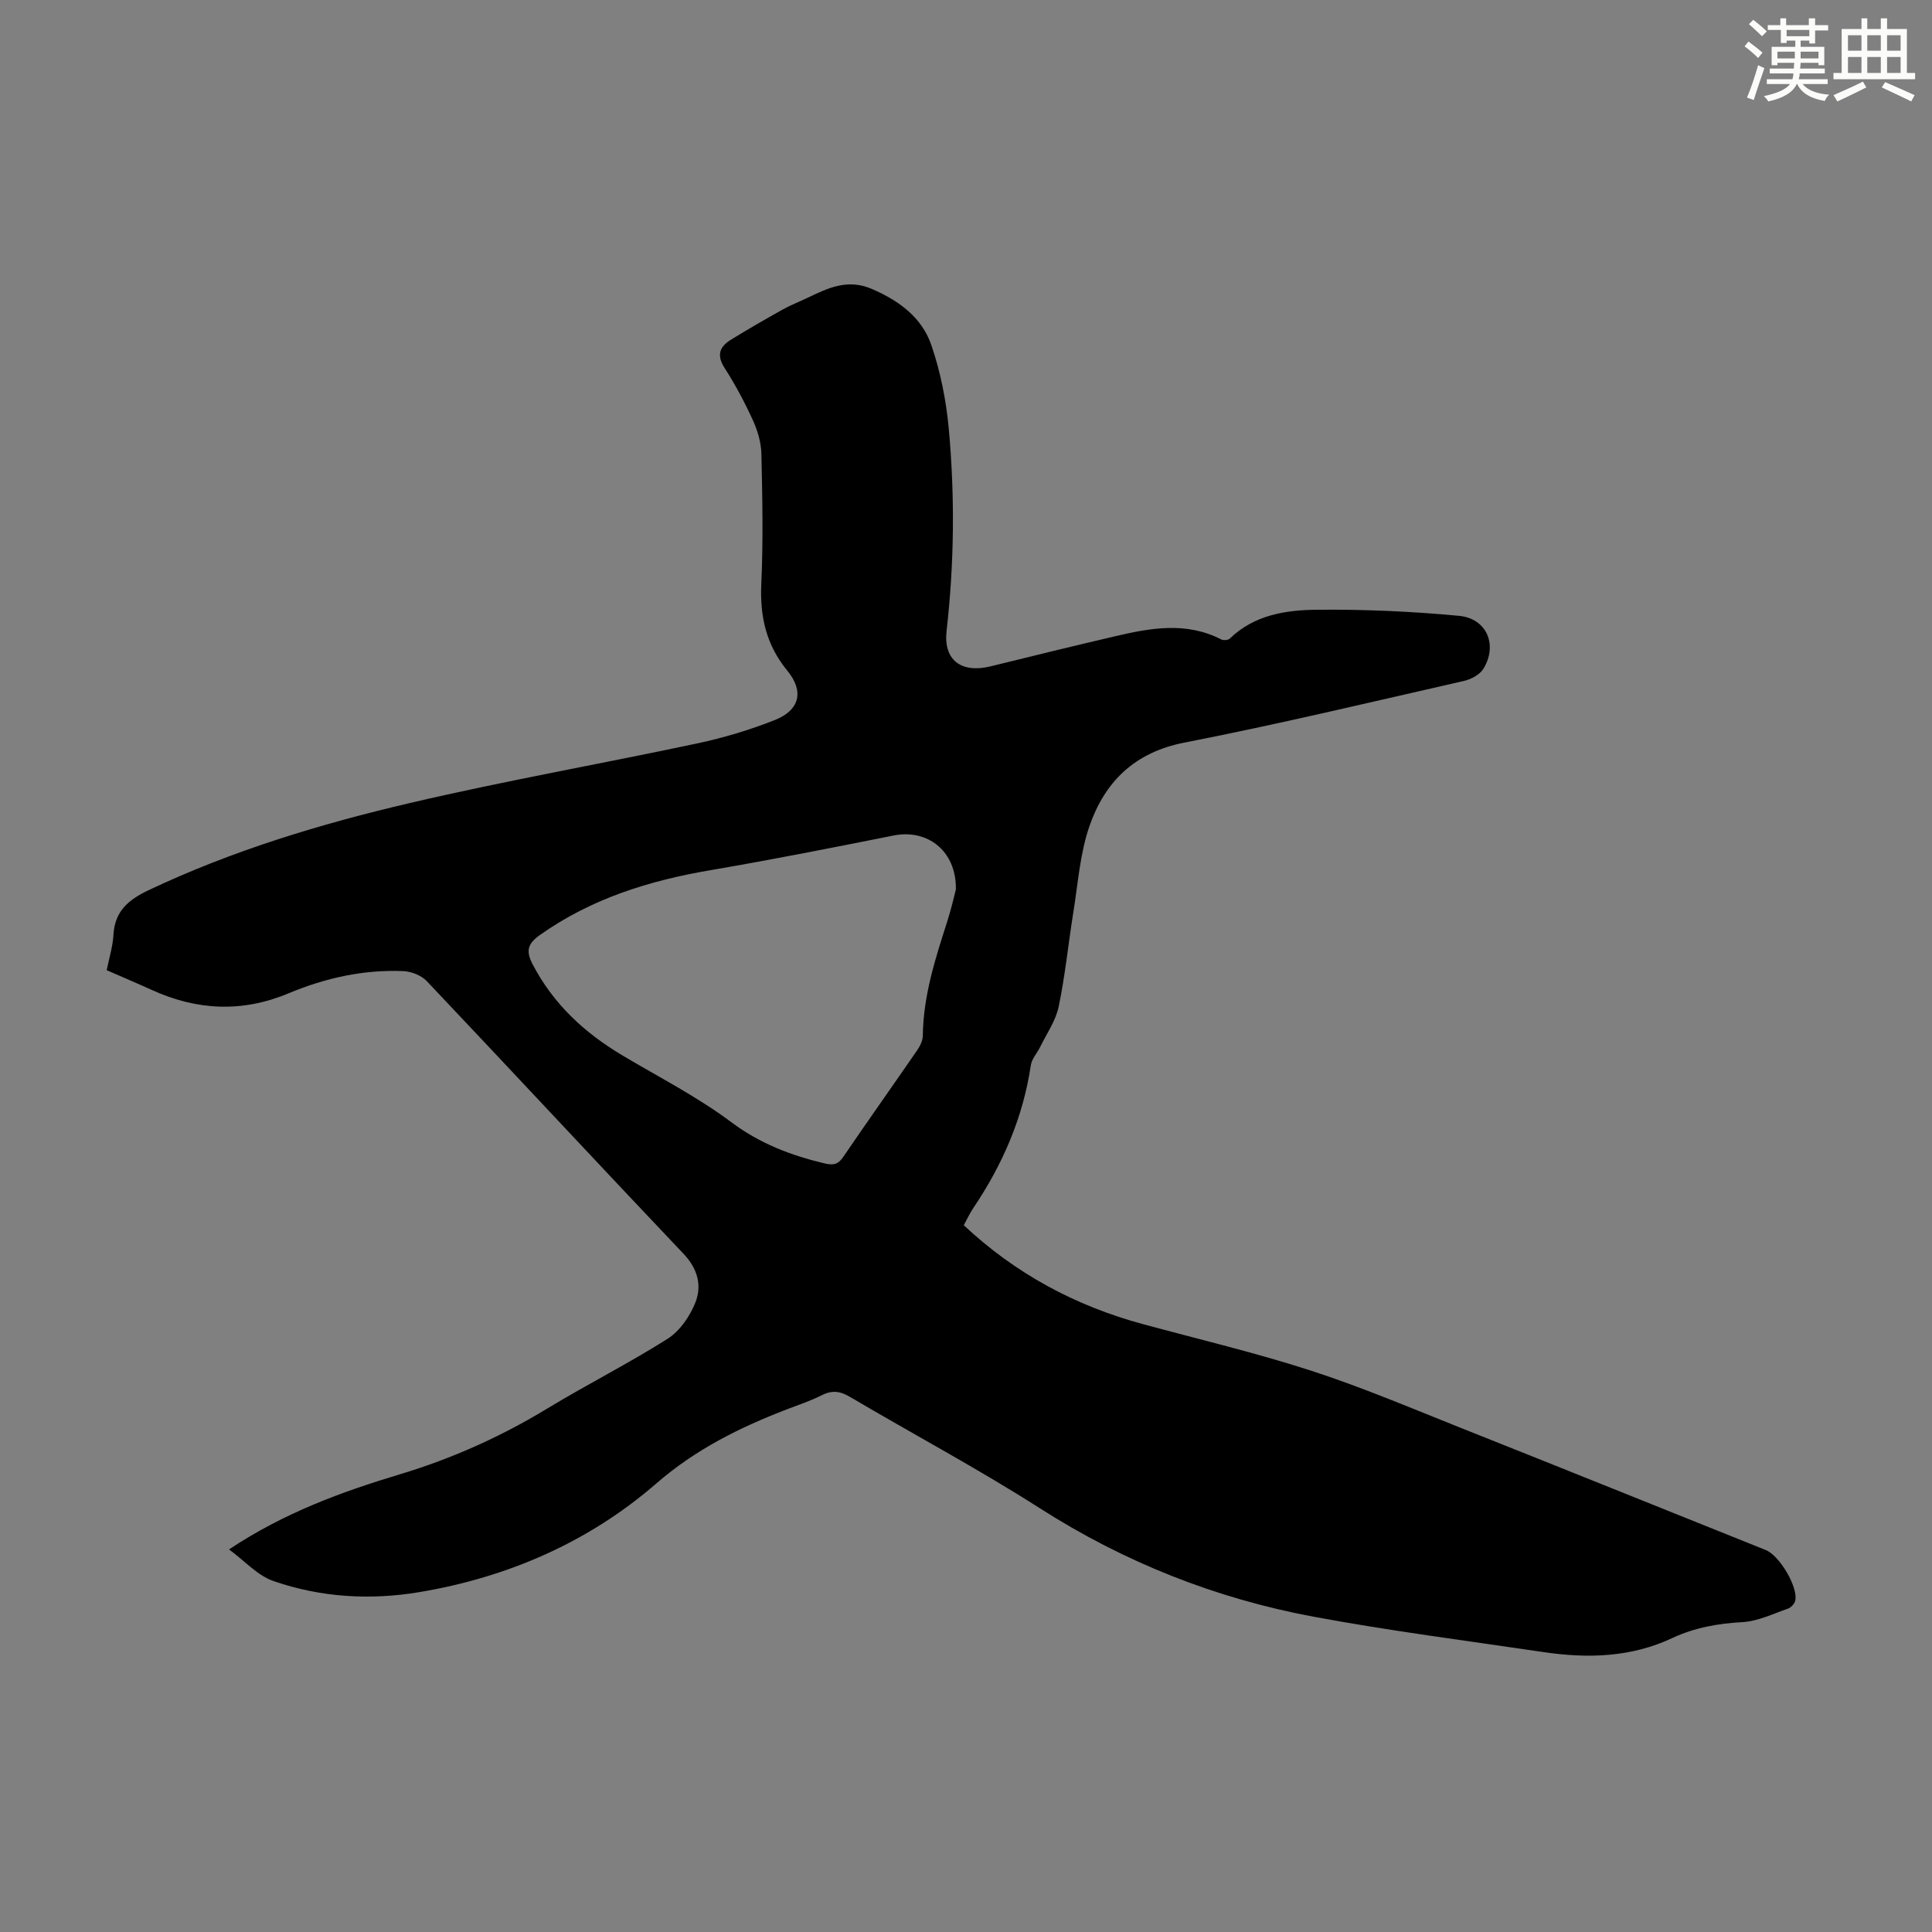
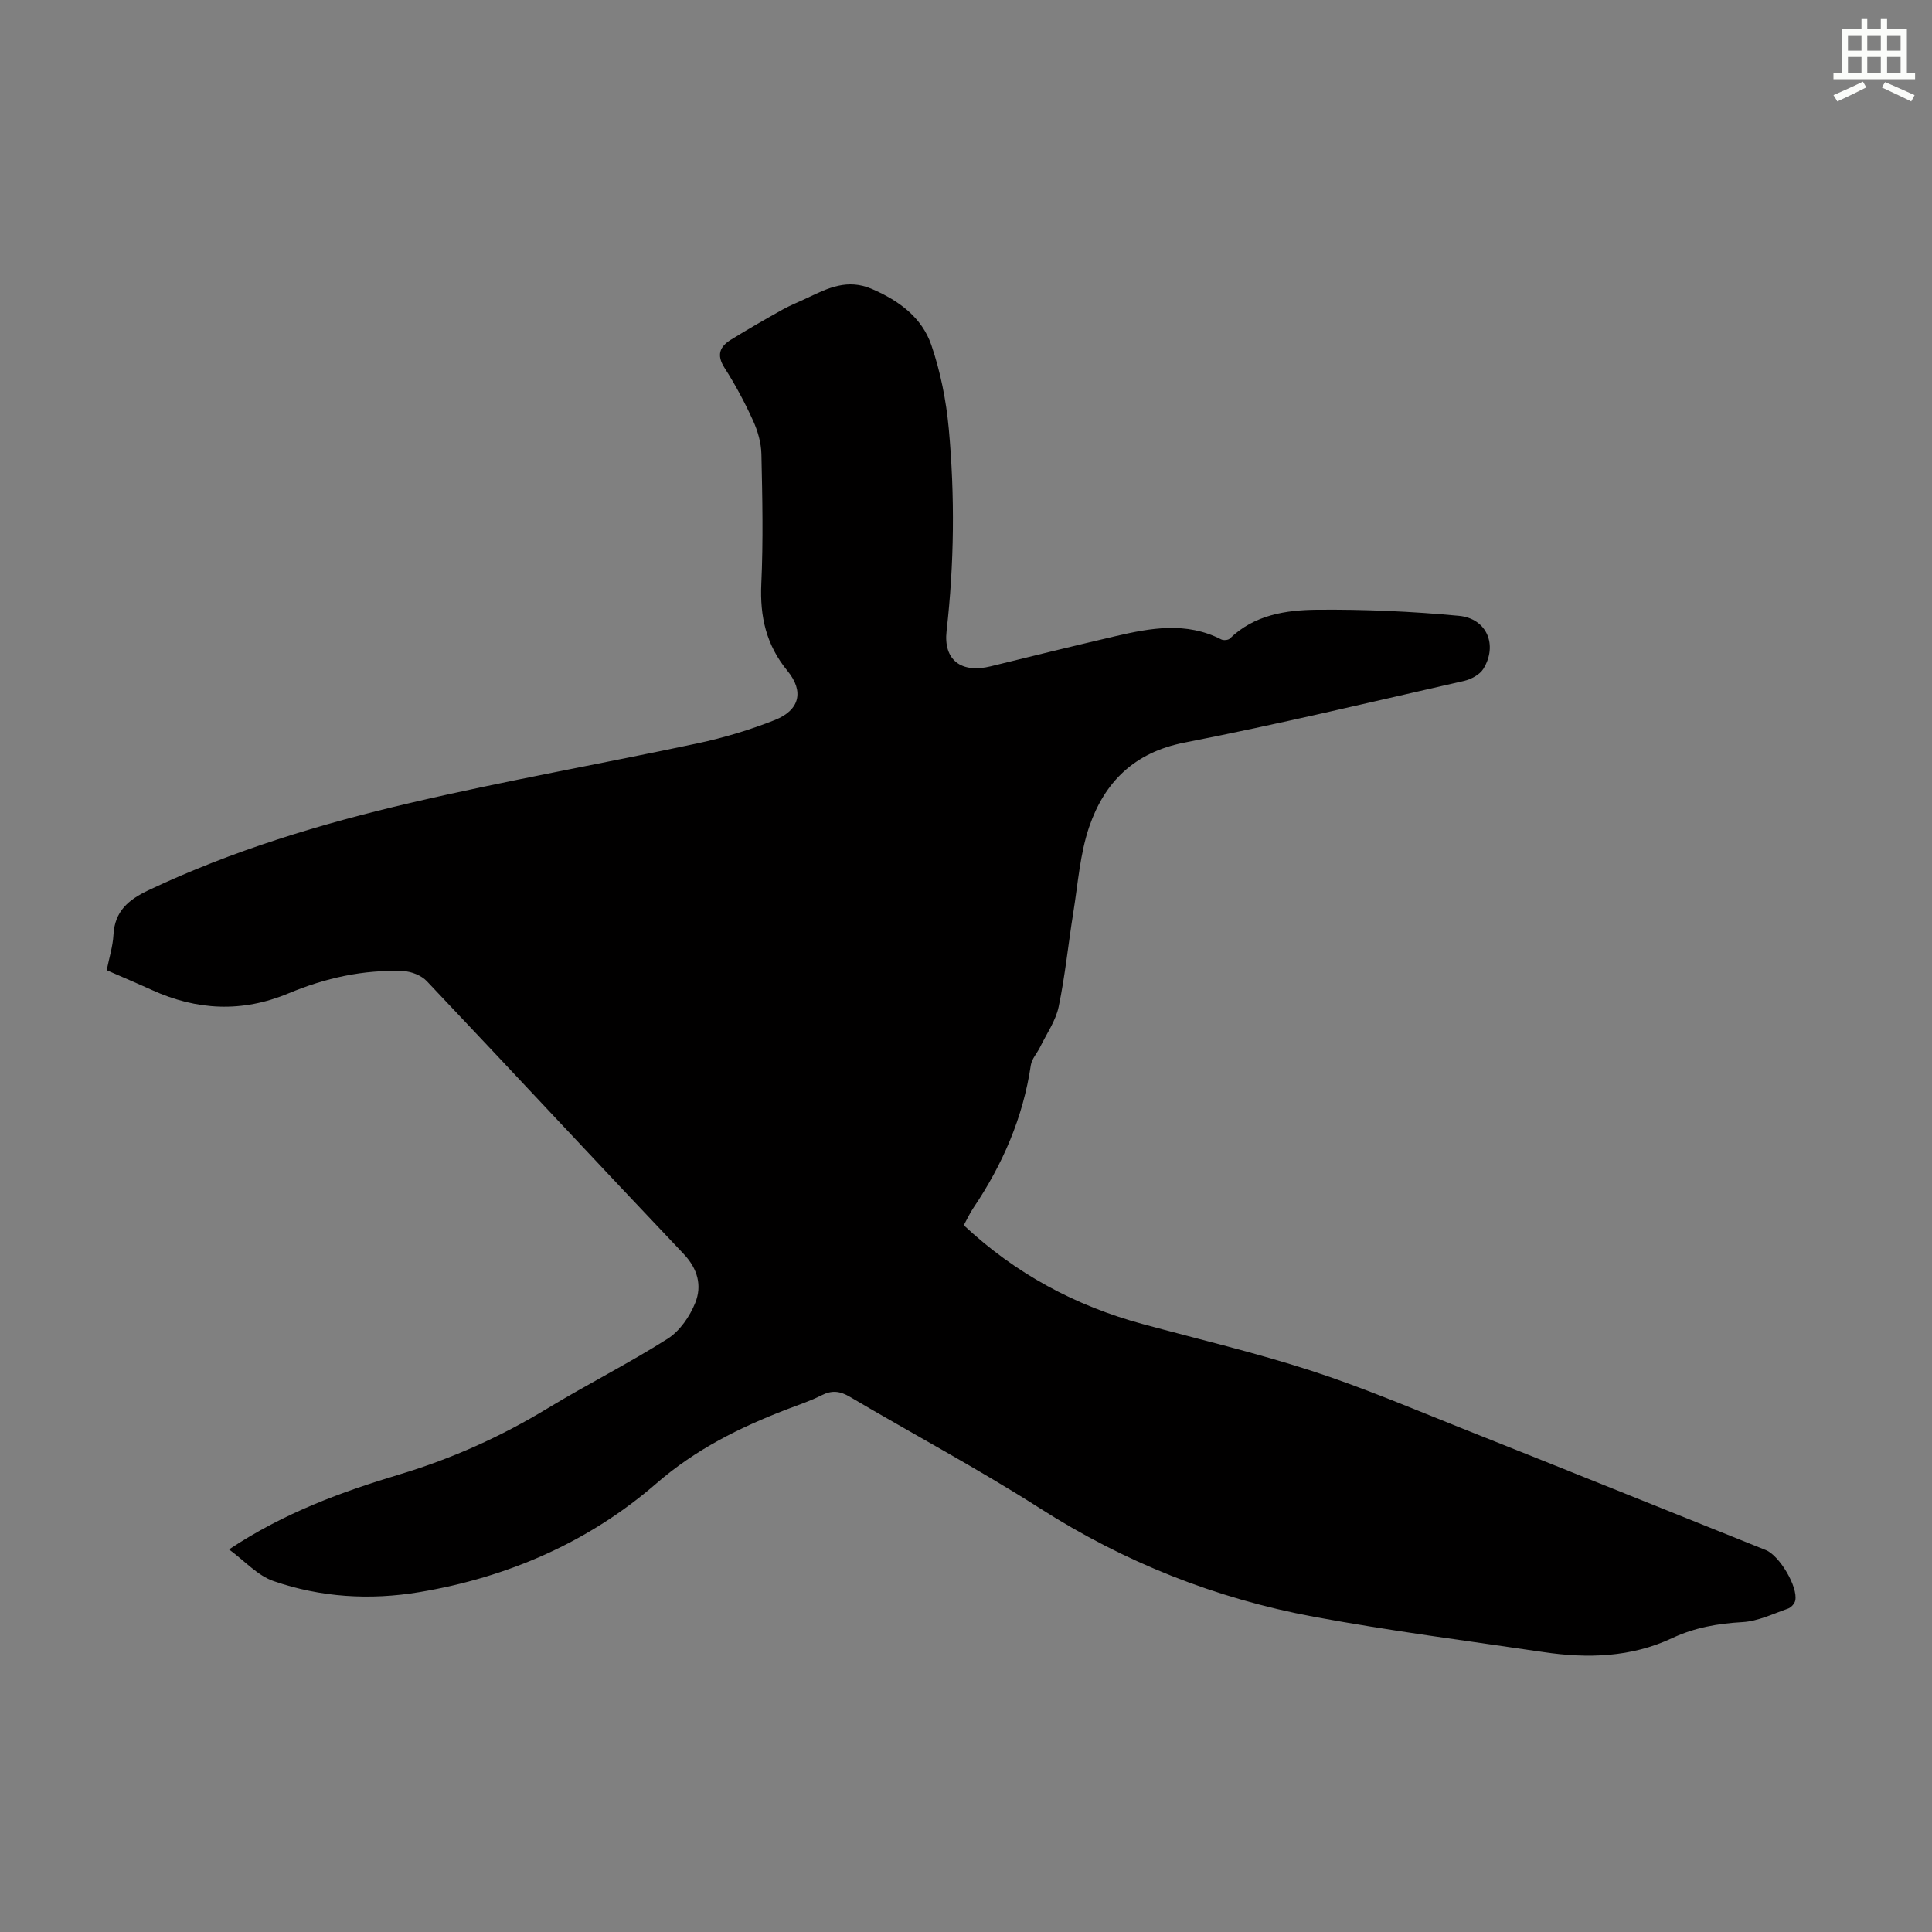
<svg xmlns="http://www.w3.org/2000/svg" enable-background="new 0 0 400 400" viewBox="0 0 400 400">
  <rect x="0" y="0" width="400" height="400" fill="#808080" stroke="none" />
-   <path d="m47.42 320.79c11.43-7.6 23.3-11.92 35.4-15.56 10.78-3.25 20.88-7.78 30.49-13.61 8.21-4.98 16.81-9.31 24.91-14.44 2.52-1.6 4.61-4.64 5.74-7.48 1.39-3.5.53-6.98-2.42-10.09-17.8-18.75-35.39-37.7-53.17-56.47-1.12-1.18-3.16-2-4.82-2.08-8.28-.36-16.23 1.43-23.84 4.61-9.57 4-18.95 3.54-28.28-.71-3.04-1.38-6.11-2.68-9.34-4.09.51-2.55 1.27-4.93 1.4-7.33.27-4.88 3.08-7.24 7.24-9.22 17.38-8.23 35.69-13.76 54.3-18.1 19.68-4.6 39.62-8.11 59.4-12.32 5.43-1.16 10.83-2.78 16-4.83 5.09-2.02 6.12-5.89 2.6-10.18-4.41-5.38-5.72-11.23-5.41-18.02.41-8.94.22-17.91.02-26.86-.05-2.34-.76-4.8-1.74-6.95-1.71-3.76-3.67-7.43-5.9-10.91-1.71-2.67-.97-4.4 1.34-5.82 3.51-2.17 7.1-4.23 10.7-6.24 1.65-.92 3.44-1.61 5.15-2.43 4.24-2.03 8.29-4.01 13.34-1.83 5.64 2.44 10.34 5.91 12.3 11.63 1.89 5.53 3.06 11.43 3.6 17.26 1.28 13.95 1.14 27.93-.45 41.9-.69 6.06 3.05 8.84 9.15 7.33 8.57-2.12 17.15-4.21 25.74-6.22 7.36-1.72 14.73-3.06 21.96.65.46.24 1.44.17 1.79-.17 5.06-4.91 11.6-5.91 18.04-5.97 9.8-.09 19.65.34 29.41 1.26 5.78.55 8.06 6.06 5.05 10.97-.74 1.2-2.5 2.15-3.95 2.49-19.29 4.39-38.55 9-57.96 12.79-10.39 2.03-16.53 8.18-19.7 17.43-1.92 5.63-2.33 11.78-3.29 17.72-1.05 6.51-1.69 13.1-3.04 19.55-.61 2.91-2.48 5.55-3.82 8.3-.62 1.28-1.74 2.46-1.94 3.79-1.6 10.82-5.83 20.55-11.9 29.56-.74 1.09-1.29 2.31-1.98 3.57 10.71 10.04 23.08 16.67 37.03 20.46 11.65 3.16 23.42 5.94 34.89 9.66 10.61 3.44 20.91 7.83 31.29 11.96 20.98 8.34 41.91 16.78 62.86 25.18 2.81 1.13 6.68 7.62 6.08 10.45-.14.65-.86 1.44-1.49 1.66-3.11 1.08-6.23 2.62-9.42 2.8-5.11.29-9.92 1.13-14.57 3.31-8.51 4-17.52 4.25-26.62 2.9-15.88-2.35-31.82-4.39-47.59-7.32-20.29-3.78-39.18-11.26-56.69-22.45-12.8-8.18-26.26-15.35-39.35-23.08-2.06-1.22-3.74-1.4-5.86-.32-2.28 1.16-4.74 1.97-7.14 2.89-9.79 3.77-18.88 8.25-27.08 15.37-13.97 12.12-30.72 19.43-49.1 22.5-10.21 1.7-20.38 1.08-30.13-2.29-3.31-1.13-5.93-4.13-9.23-6.56zm150.49-136.65c.1-8.06-5.96-12.54-12.88-11.16-12.6 2.51-25.21 5.01-37.87 7.17-12.72 2.16-24.74 5.89-35.4 13.45-2.51 1.78-2.92 3.28-1.51 6 4.27 8.23 10.72 14.2 18.56 18.88 7.58 4.52 15.53 8.57 22.56 13.83 5.95 4.45 12.35 6.9 19.35 8.56 1.82.43 2.79.23 3.87-1.35 5.04-7.4 10.22-14.69 15.29-22.06.6-.88 1.17-2 1.18-3.02.09-8.18 2.54-15.84 5.01-23.51.86-2.64 1.46-5.37 1.84-6.79z" fill="#010000" />
+   <path d="m47.42 320.79c11.43-7.6 23.3-11.92 35.4-15.56 10.78-3.25 20.88-7.78 30.49-13.61 8.21-4.98 16.81-9.31 24.91-14.44 2.52-1.6 4.61-4.64 5.74-7.48 1.39-3.5.53-6.98-2.42-10.09-17.8-18.75-35.39-37.7-53.17-56.47-1.12-1.18-3.16-2-4.82-2.08-8.28-.36-16.23 1.43-23.84 4.61-9.57 4-18.95 3.54-28.28-.71-3.04-1.38-6.11-2.68-9.34-4.09.51-2.55 1.27-4.93 1.4-7.33.27-4.88 3.08-7.24 7.24-9.22 17.38-8.23 35.69-13.76 54.3-18.1 19.68-4.6 39.62-8.11 59.4-12.32 5.43-1.16 10.83-2.78 16-4.83 5.09-2.02 6.12-5.89 2.6-10.18-4.41-5.38-5.72-11.23-5.41-18.02.41-8.94.22-17.91.02-26.86-.05-2.34-.76-4.8-1.74-6.95-1.71-3.76-3.67-7.43-5.9-10.91-1.71-2.67-.97-4.4 1.34-5.82 3.51-2.17 7.1-4.23 10.7-6.24 1.65-.92 3.44-1.61 5.15-2.43 4.24-2.03 8.29-4.01 13.34-1.83 5.64 2.44 10.34 5.91 12.3 11.63 1.89 5.53 3.06 11.43 3.6 17.26 1.28 13.95 1.14 27.93-.45 41.9-.69 6.06 3.05 8.84 9.15 7.33 8.57-2.12 17.15-4.21 25.74-6.22 7.36-1.72 14.73-3.06 21.96.65.46.24 1.44.17 1.79-.17 5.06-4.91 11.6-5.91 18.04-5.97 9.8-.09 19.65.34 29.41 1.26 5.78.55 8.06 6.06 5.05 10.97-.74 1.2-2.5 2.15-3.95 2.49-19.29 4.39-38.55 9-57.96 12.79-10.39 2.03-16.53 8.18-19.7 17.43-1.92 5.63-2.33 11.78-3.29 17.72-1.05 6.51-1.69 13.1-3.04 19.55-.61 2.91-2.48 5.55-3.82 8.3-.62 1.28-1.74 2.46-1.94 3.79-1.6 10.82-5.83 20.55-11.9 29.56-.74 1.09-1.29 2.31-1.98 3.57 10.71 10.04 23.08 16.67 37.03 20.46 11.65 3.16 23.42 5.94 34.89 9.66 10.61 3.44 20.91 7.83 31.29 11.96 20.98 8.34 41.91 16.78 62.86 25.18 2.81 1.13 6.68 7.62 6.08 10.45-.14.65-.86 1.44-1.49 1.66-3.11 1.08-6.23 2.62-9.42 2.8-5.11.29-9.92 1.13-14.57 3.31-8.51 4-17.52 4.25-26.62 2.9-15.88-2.35-31.82-4.39-47.59-7.32-20.29-3.78-39.18-11.26-56.69-22.45-12.8-8.18-26.26-15.35-39.35-23.08-2.06-1.22-3.74-1.4-5.86-.32-2.28 1.16-4.74 1.97-7.14 2.89-9.79 3.77-18.88 8.25-27.08 15.37-13.97 12.12-30.72 19.43-49.1 22.5-10.21 1.7-20.38 1.08-30.13-2.29-3.31-1.13-5.93-4.13-9.23-6.56zm150.49-136.65z" fill="#010000" />
  <g fill="#fbfcfa">
-     <path d="m361.2 9.6.8-1c.9.7 1.9 1.4 2.9 2.3l-.9 1.1c-1-1-2-1.8-2.8-2.4zm.5 10.6c.9-2.1 1.6-4.3 2.3-6.7.4.2.8.4 1.3.6-.7 2.1-1.5 4.3-2.2 6.6zm.4-15.2.9-.9c1 .8 2 1.6 2.8 2.4l-1 1c-.9-.9-1.8-1.7-2.7-2.5zm12.5-1.2h1.2v1.4h2.7v1.1h-2.7v2.7h-1.2v-.6h-1.8v1.3h4.9v3.8h-1.2v-.5h-3.7c0 .4-.1.9-.1 1.2h5.1v1h-5.2c0 .5-.1.9-.2 1.2h6v1h-5.2c1.1 1.3 2.9 2 5.5 2.2-.4.4-.7.8-.9 1.3-2.9-.5-4.8-1.6-5.7-3.5h-.1c-.8 1.7-2.7 2.9-5.9 3.6-.2-.4-.6-.8-.9-1.1 2.8-.6 4.6-1.4 5.4-2.5h-4.8v-1h5.3c.1-.3.2-.7.2-1.2h-4.9v-1h5c0-.4 0-.8.1-1.2h-3.5v.5h-1.2v-3.8h4.9v-1.3h-1.8v.5h-1.2v-2.7h-2.7v-1h2.6v-1.4h1.2v1.4h4.7v-1.4zm-6.6 8.3h3.6c0-.4 0-.9 0-1.4h-3.6zm1.9-4.6h4.7v-1.3h-4.7zm6.6 3.2h-3.7v1.4h3.7z" />
    <path d="m385.3 3.8h1.3v2.2h2.8v-2.2h1.3v2.2h4.1v9.1h1.7v1.3h-16.9v-1.3h1.7v-9.1h4.1v-2.2zm.4 13.1.7 1.2c-1.8.9-3.8 1.9-6 2.9-.2-.4-.5-.8-.8-1.3 2.3-1 4.3-1.9 6.1-2.8zm-3.1-6.4h2.8v-3.2h-2.8zm0 4.6h2.8v-3.3h-2.8zm4-4.6h2.8v-3.2h-2.8zm0 4.6h2.8v-3.3h-2.8zm3.7 1.9c2.1.9 4.1 1.8 6.1 2.7l-.7 1.3c-2.2-1.1-4.2-2-6.1-2.9zm3.2-9.7h-2.8v3.2h2.8zm-2.8 7.8h2.8v-3.3h-2.8z" />
  </g>
</svg>